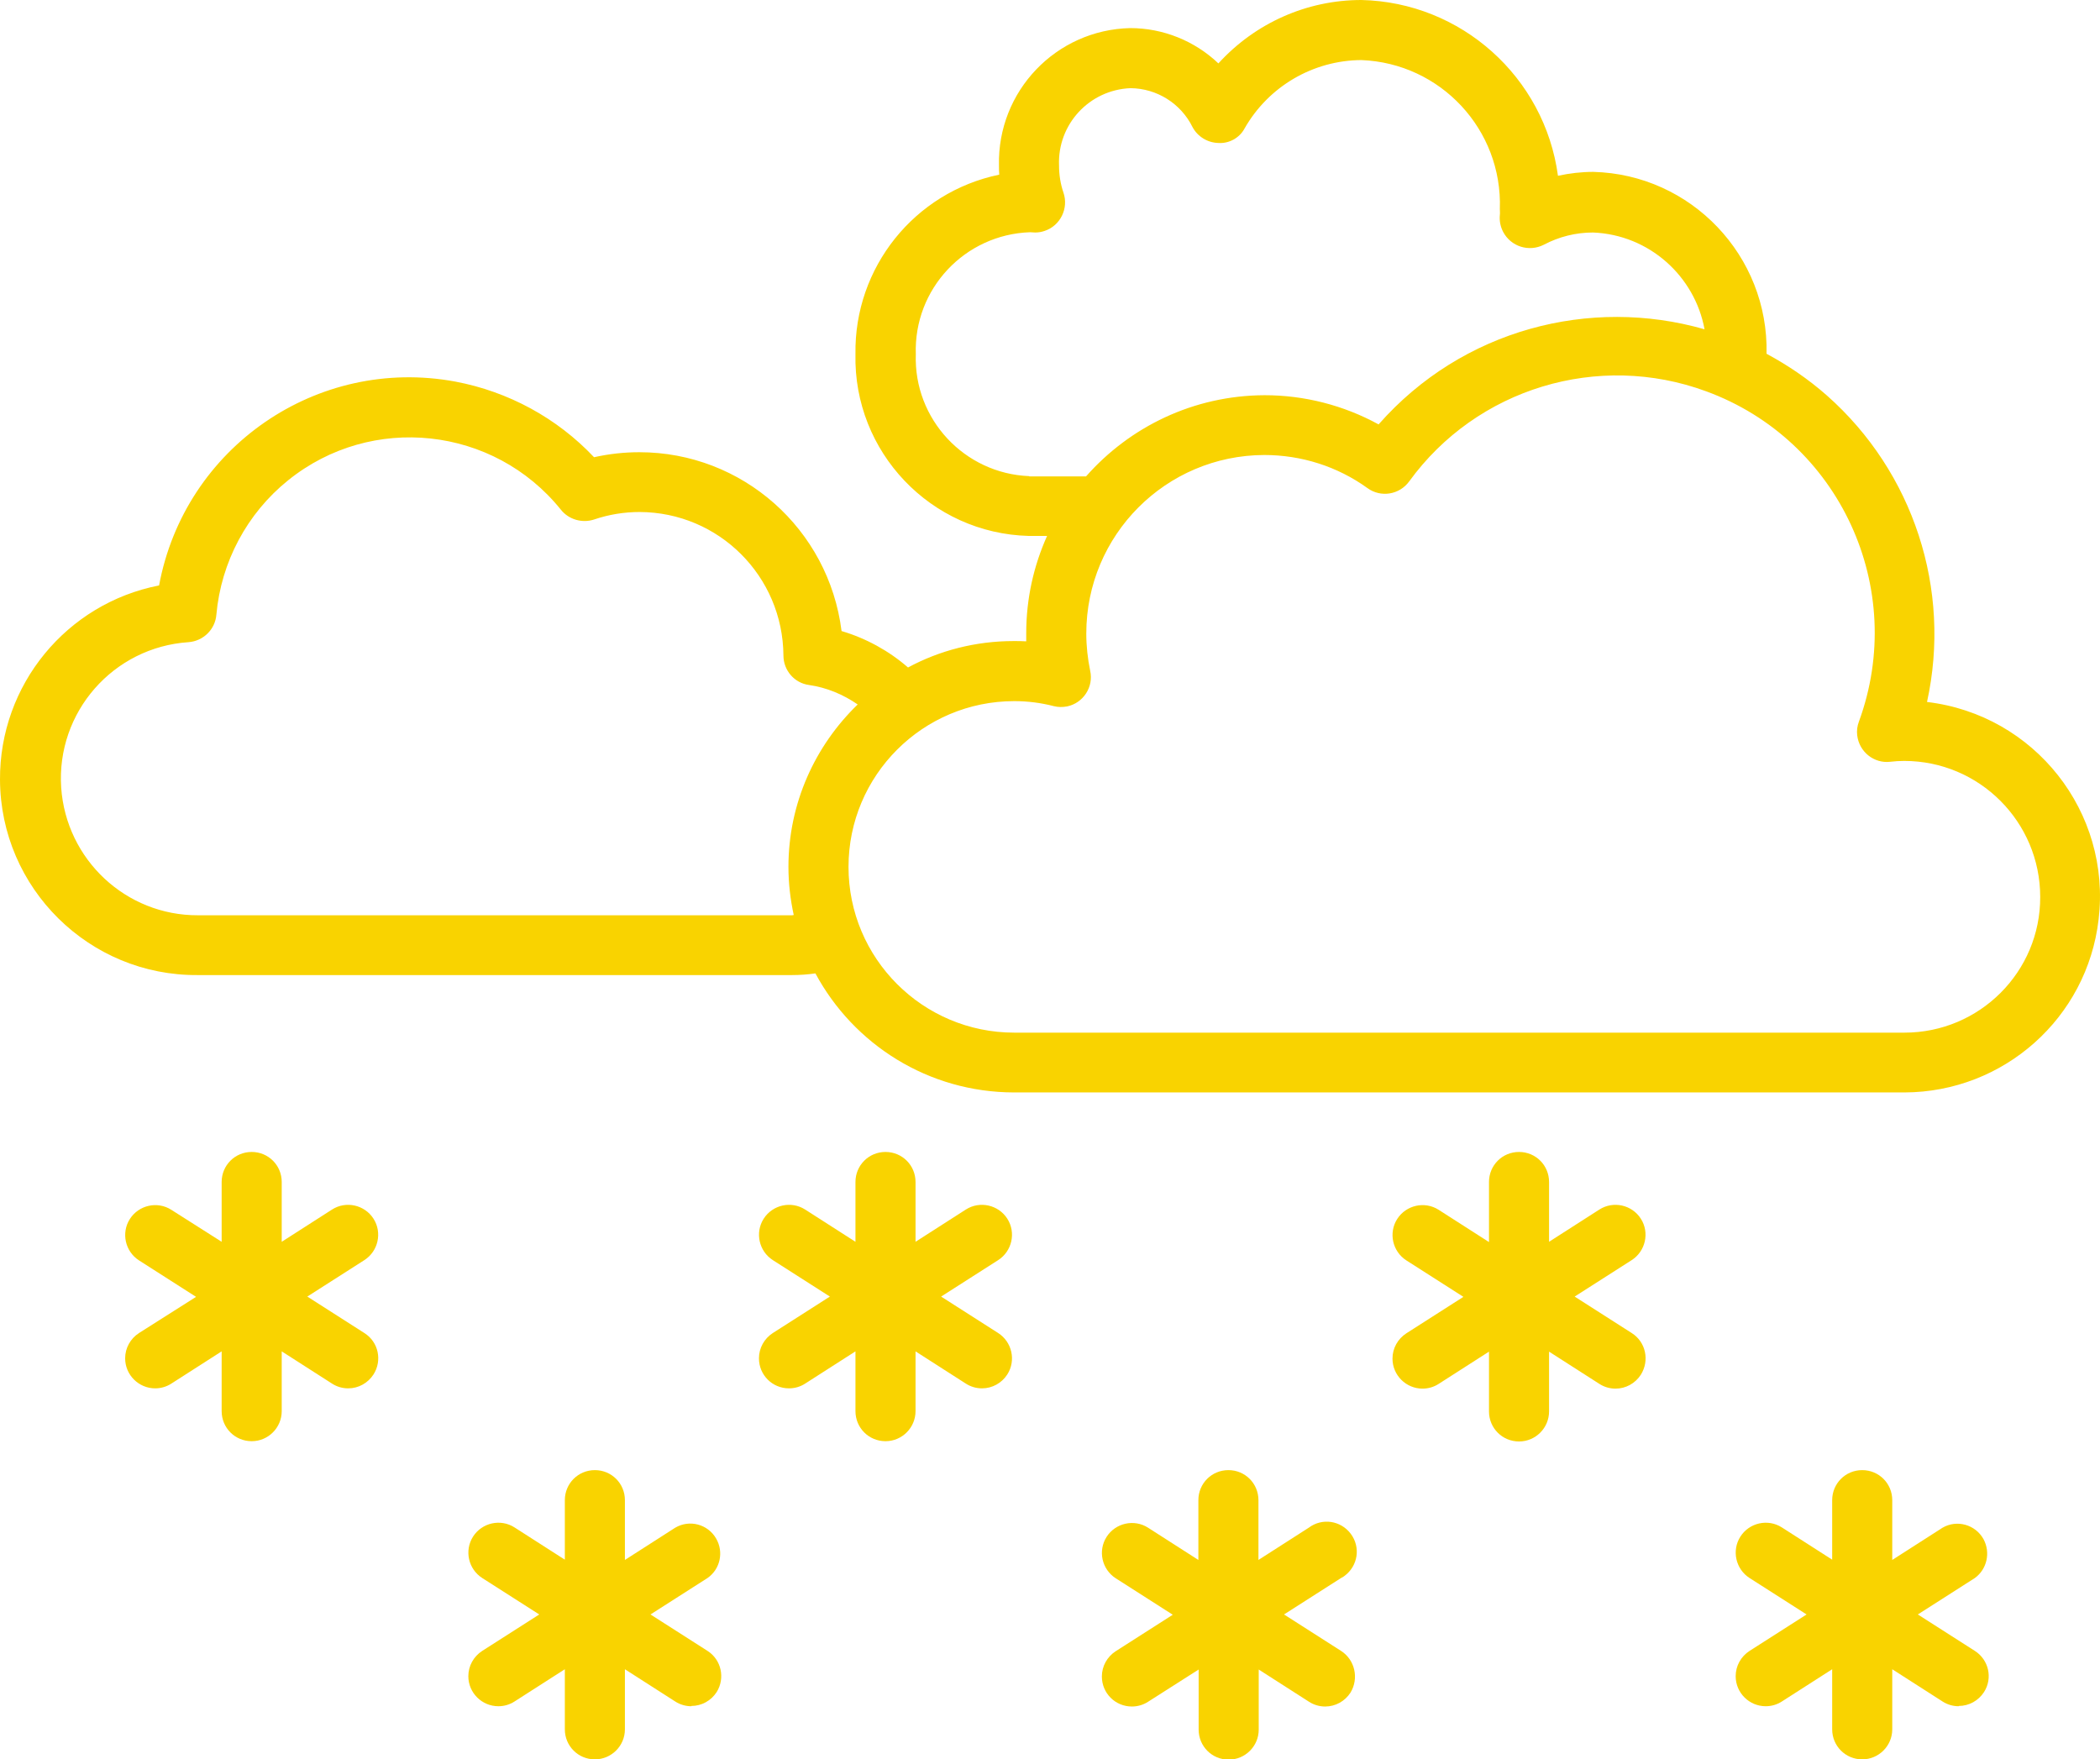
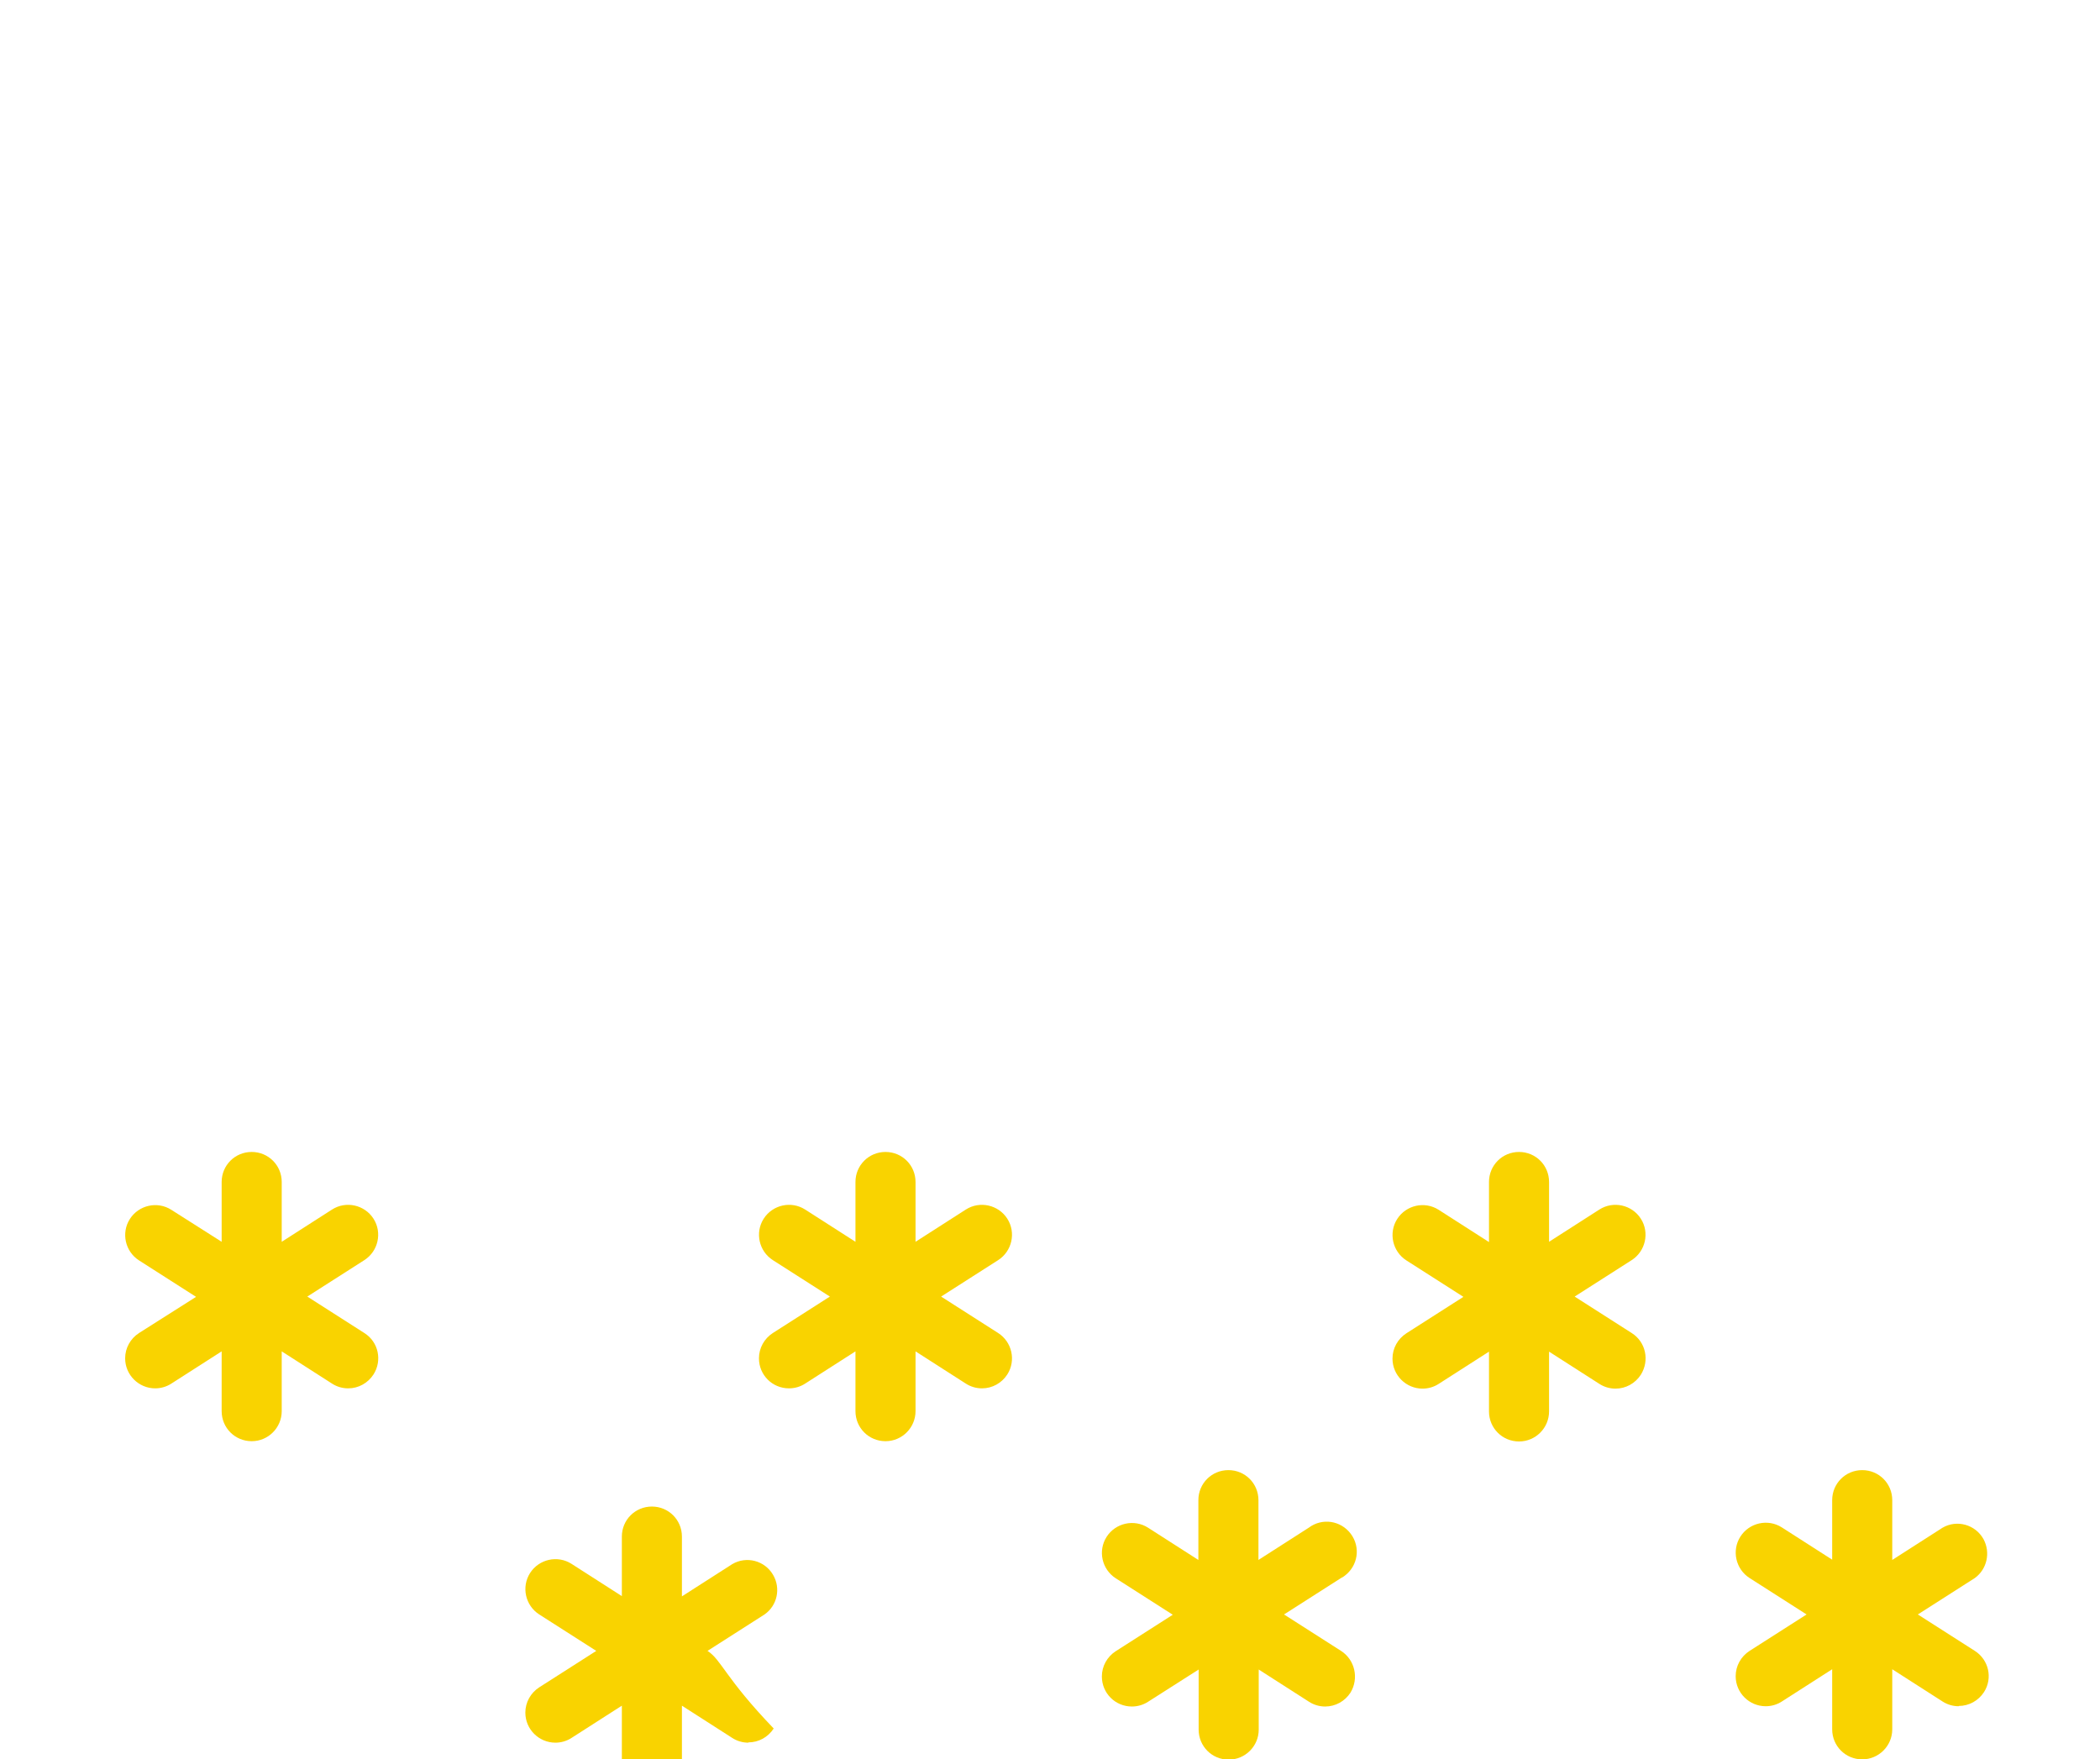
<svg xmlns="http://www.w3.org/2000/svg" version="1.1" id="Layer_1" x="0px" y="0px" viewBox="0 0 75.51 63.25" style="enable-background:new 0 0 75.51 63.25;" xml:space="preserve">
  <style type="text/css">
	.st0{fill:#F9D300;}
</style>
  <g id="Icons_7_">
-     <path class="st0" d="M69.29,25.24c0.89-4.05-0.49-8.27-3.6-11.02c-0.68-0.6-1.41-1.09-2.17-1.5c0.08-3.52-2.71-6.45-6.23-6.54   c-0.43,0-0.85,0.05-1.27,0.14C55.54,2.77,52.54,0.08,48.95,0c-1.96,0-3.82,0.83-5.14,2.28c-0.85-0.81-1.99-1.27-3.17-1.27   c-2.67,0.06-4.78,2.27-4.72,4.94c0,0.11,0,0.22,0.01,0.33c-3.05,0.63-5.22,3.34-5.17,6.45c-0.08,3.52,2.71,6.45,6.23,6.54h0.66   c-0.48,1.07-0.75,2.25-0.75,3.5c0,0.1,0,0.2,0,0.29c-0.15-0.01-0.3-0.01-0.45-0.01c-1.37,0-2.67,0.34-3.8,0.95   c-0.69-0.6-1.51-1.05-2.39-1.31c-0.46-3.67-3.57-6.43-7.27-6.43c-0.55,0-1.09,0.06-1.63,0.18c-1.33-1.41-3.08-2.36-4.99-2.72   c-4.97-0.92-9.73,2.37-10.65,7.33C2.39,21.7-0.02,24.63,0,28.04c0.02,3.9,3.21,7.05,7.11,7.02h21.37c0.28,0,0.56-0.02,0.84-0.06   c1.37,2.55,4.06,4.28,7.15,4.28h32.01c3.57-0.01,6.57-2.68,6.98-6.22C75.92,29.2,73.16,25.7,69.29,25.24z M37.01,17.12   c-2.33-0.09-4.16-2.05-4.08-4.38c0,0,0,0,0,0c-0.08-2.35,1.76-4.31,4.11-4.39c0.03,0,0.15,0.01,0.18,0.01   c0.12,0,0.24-0.02,0.35-0.06c0.56-0.19,0.86-0.81,0.67-1.37c-0.11-0.32-0.16-0.65-0.16-0.98c-0.06-1.48,1.09-2.72,2.57-2.78   c0.95,0.01,1.81,0.55,2.23,1.4c0.18,0.34,0.54,0.56,0.92,0.57c0.39,0.03,0.77-0.18,0.95-0.52c0.86-1.51,2.46-2.45,4.2-2.46   c2.85,0.11,5.08,2.5,4.98,5.36c0,0.07,0.01,0.14,0,0.21c-0.02,0.21,0.02,0.42,0.12,0.61c0.28,0.53,0.93,0.73,1.46,0.46   c0.55-0.29,1.15-0.44,1.77-0.44c2.02,0.08,3.66,1.57,4.01,3.48c-4.11-1.18-8.71,0-11.72,3.42c-1.26-0.69-2.67-1.05-4.1-1.05   c-2.56,0.01-4.85,1.14-6.42,2.92H37.01z M28.48,32.91H7.12c-2.59,0.01-4.74-2-4.92-4.59c-0.18-2.71,1.87-5.05,4.58-5.23   c0.53-0.04,0.96-0.46,1-0.99c0.17-1.89,1.1-3.64,2.58-4.83c3-2.42,7.4-1.94,9.81,1.06c0.28,0.35,0.76,0.49,1.19,0.35   c0.53-0.18,1.08-0.27,1.64-0.27c2.85,0.01,5.15,2.31,5.17,5.16c0,0.53,0.39,0.99,0.92,1.06c0.63,0.09,1.23,0.34,1.75,0.7   c-1.53,1.48-2.49,3.55-2.49,5.84c0,0.6,0.07,1.17,0.19,1.73C28.52,32.9,28.5,32.91,28.48,32.91z M68.48,37.13H36.47   c-3.29,0-5.96-2.67-5.96-5.96c0-3.29,2.67-5.96,5.96-5.96c0.48,0,0.96,0.06,1.42,0.18c0.16,0.04,0.32,0.04,0.48,0.01   c0.58-0.12,0.96-0.7,0.83-1.28c-0.09-0.44-0.14-0.89-0.14-1.34c0-3.54,2.86-6.41,6.4-6.42c1.33,0,2.63,0.41,3.71,1.19   c0.48,0.35,1.15,0.24,1.5-0.24c2.43-3.35,6.8-4.67,10.68-3.24c4.8,1.76,7.25,7.08,5.49,11.88c-0.06,0.16-0.08,0.32-0.06,0.49   c0.07,0.59,0.6,1.02,1.19,0.95c0.17-0.02,0.33-0.03,0.5-0.03c2.7,0,4.89,2.19,4.89,4.89C73.37,34.94,71.18,37.13,68.48,37.13z" />
    <path class="st0" d="M13.1,47.93l-2.05-1.31l2.05-1.31c0.5-0.32,0.65-0.99,0.33-1.49c-0.32-0.5-0.99-0.65-1.49-0.33l-1.81,1.16   V42.5c0-0.6-0.48-1.08-1.08-1.08c-0.6,0-1.08,0.48-1.08,1.08v2.15L6.16,43.5c-0.5-0.32-1.17-0.17-1.49,0.33   c-0.32,0.5-0.17,1.17,0.33,1.49l2.05,1.31L5,47.93c-0.31,0.2-0.5,0.54-0.5,0.91c0,0.6,0.49,1.08,1.08,1.08   c0.21,0,0.41-0.06,0.58-0.17l1.81-1.16v2.15c0,0.6,0.48,1.08,1.08,1.08c0,0,0,0,0,0c0.6,0,1.08-0.49,1.08-1.08v-2.15l1.81,1.16   c0.17,0.11,0.37,0.17,0.58,0.17v0c0.37,0,0.71-0.19,0.91-0.5C13.75,48.92,13.61,48.25,13.1,47.93z" />
    <path class="st0" d="M35.89,47.93l-2.05-1.31l2.05-1.31c0.5-0.32,0.65-0.99,0.33-1.49c-0.32-0.5-0.99-0.65-1.49-0.33l-1.81,1.16   V42.5c0-0.6-0.48-1.08-1.08-1.08s-1.08,0.48-1.08,1.08v2.15l-1.81-1.16c-0.5-0.32-1.17-0.17-1.49,0.33s-0.17,1.17,0.33,1.49   l2.05,1.31l-2.05,1.31c-0.31,0.2-0.5,0.54-0.5,0.91c0,0.6,0.48,1.08,1.08,1.08c0.21,0,0.41-0.06,0.58-0.17l1.81-1.16v2.15   c0,0.6,0.48,1.08,1.08,1.08c0,0,0,0,0,0c0.6,0,1.08-0.49,1.08-1.08v-2.15l1.81,1.16c0.17,0.11,0.37,0.17,0.58,0.17   c0.37,0,0.71-0.19,0.91-0.5C36.54,48.92,36.39,48.25,35.89,47.93z" />
    <g>
      <polygon class="st0" points="58.09,49.92 58.09,49.92 58.09,49.92   " />
      <path class="st0" d="M58.67,47.93l-2.05-1.31l2.05-1.31c0.5-0.32,0.65-0.99,0.33-1.49c-0.32-0.5-0.99-0.65-1.49-0.33l-1.81,1.16    V42.5c0-0.6-0.48-1.08-1.08-1.08c-0.6,0-1.08,0.48-1.08,1.08v2.16l-1.81-1.16c-0.5-0.32-1.17-0.17-1.49,0.33s-0.17,1.17,0.33,1.49    l2.05,1.31l-2.05,1.31c-0.31,0.2-0.5,0.54-0.5,0.91c0,0.6,0.49,1.08,1.08,1.08c0.21,0,0.41-0.06,0.58-0.17l1.81-1.16v2.15    c0,0.6,0.48,1.08,1.08,1.08c0,0,0,0,0,0c0.6,0,1.08-0.49,1.08-1.08v-2.15l1.81,1.16c0.17,0.11,0.37,0.17,0.58,0.17    c0.37,0,0.71-0.19,0.91-0.5C59.32,48.92,59.18,48.25,58.67,47.93z" />
    </g>
-     <path class="st0" d="M25.44,59.36l-2.05-1.31l2.05-1.31c0.46-0.32,0.59-0.94,0.31-1.42c-0.3-0.52-0.96-0.69-1.47-0.39l-1.81,1.16   v-2.15c0-0.6-0.48-1.08-1.08-1.08c-0.6,0-1.08,0.48-1.08,1.08v2.14l-1.81-1.16c-0.5-0.32-1.17-0.17-1.49,0.33s-0.17,1.17,0.33,1.49   l2.05,1.31l-2.05,1.31c-0.31,0.2-0.5,0.54-0.5,0.91c0,0.6,0.49,1.08,1.08,1.08c0.21,0,0.41-0.06,0.58-0.17l1.81-1.16v2.16   c0,0.6,0.48,1.08,1.08,1.08c0.59,0,1.08-0.48,1.08-1.08v-2.16l1.81,1.16c0.17,0.11,0.37,0.17,0.58,0.17l0-0.01   c0.37,0,0.71-0.19,0.91-0.5C26.08,60.34,25.94,59.68,25.44,59.36z" />
+     <path class="st0" d="M25.44,59.36l2.05-1.31c0.46-0.32,0.59-0.94,0.31-1.42c-0.3-0.52-0.96-0.69-1.47-0.39l-1.81,1.16   v-2.15c0-0.6-0.48-1.08-1.08-1.08c-0.6,0-1.08,0.48-1.08,1.08v2.14l-1.81-1.16c-0.5-0.32-1.17-0.17-1.49,0.33s-0.17,1.17,0.33,1.49   l2.05,1.31l-2.05,1.31c-0.31,0.2-0.5,0.54-0.5,0.91c0,0.6,0.49,1.08,1.08,1.08c0.21,0,0.41-0.06,0.58-0.17l1.81-1.16v2.16   c0,0.6,0.48,1.08,1.08,1.08c0.59,0,1.08-0.48,1.08-1.08v-2.16l1.81,1.16c0.17,0.11,0.37,0.17,0.58,0.17l0-0.01   c0.37,0,0.71-0.19,0.91-0.5C26.08,60.34,25.94,59.68,25.44,59.36z" />
    <g>
      <polygon class="st0" points="47.64,61.35 47.64,61.35 47.64,61.35   " />
      <path class="st0" d="M48.22,59.36l-2.05-1.31l2.05-1.31c0.05-0.02,0.09-0.05,0.13-0.08c0.48-0.36,0.58-1.03,0.22-1.51    s-1.03-0.58-1.51-0.22l-1.81,1.16v-2.15c0-0.6-0.48-1.08-1.08-1.08s-1.08,0.48-1.08,1.08v2.15l-1.81-1.16    c-0.5-0.32-1.17-0.17-1.49,0.33c-0.32,0.5-0.17,1.17,0.33,1.49l2.05,1.31l-2.05,1.31c-0.31,0.2-0.5,0.54-0.5,0.91    c0,0.6,0.48,1.08,1.08,1.08c0.21,0,0.41-0.06,0.58-0.17l1.82-1.16v2.16c0,0.6,0.48,1.08,1.08,1.08c0.59,0,1.08-0.48,1.08-1.08    v-2.16l1.81,1.16c0.17,0.11,0.37,0.17,0.58,0.17c0.37,0,0.71-0.19,0.91-0.5C48.87,60.35,48.72,59.68,48.22,59.36z" />
    </g>
    <path class="st0" d="M71.01,59.36l-2.05-1.31l2.05-1.31c0.44-0.32,0.57-0.92,0.31-1.4c-0.29-0.52-0.95-0.71-1.47-0.41l-1.81,1.16   v-2.15c0-0.6-0.48-1.08-1.08-1.08c-0.6,0-1.08,0.48-1.08,1.08v2.14l-1.81-1.16c-0.5-0.32-1.17-0.17-1.49,0.33   c-0.32,0.5-0.17,1.17,0.33,1.49l2.05,1.31l-2.05,1.31c-0.31,0.2-0.5,0.54-0.5,0.91c0,0.6,0.49,1.08,1.08,1.08   c0.21,0,0.41-0.06,0.58-0.17l1.81-1.16v2.16c0,0.6,0.48,1.08,1.08,1.08c0.59,0,1.08-0.48,1.08-1.08v-2.16l1.81,1.16   c0.17,0.11,0.37,0.17,0.58,0.17l0-0.01c0.37,0,0.71-0.19,0.91-0.5C71.66,60.34,71.51,59.68,71.01,59.36z" />
  </g>
</svg>